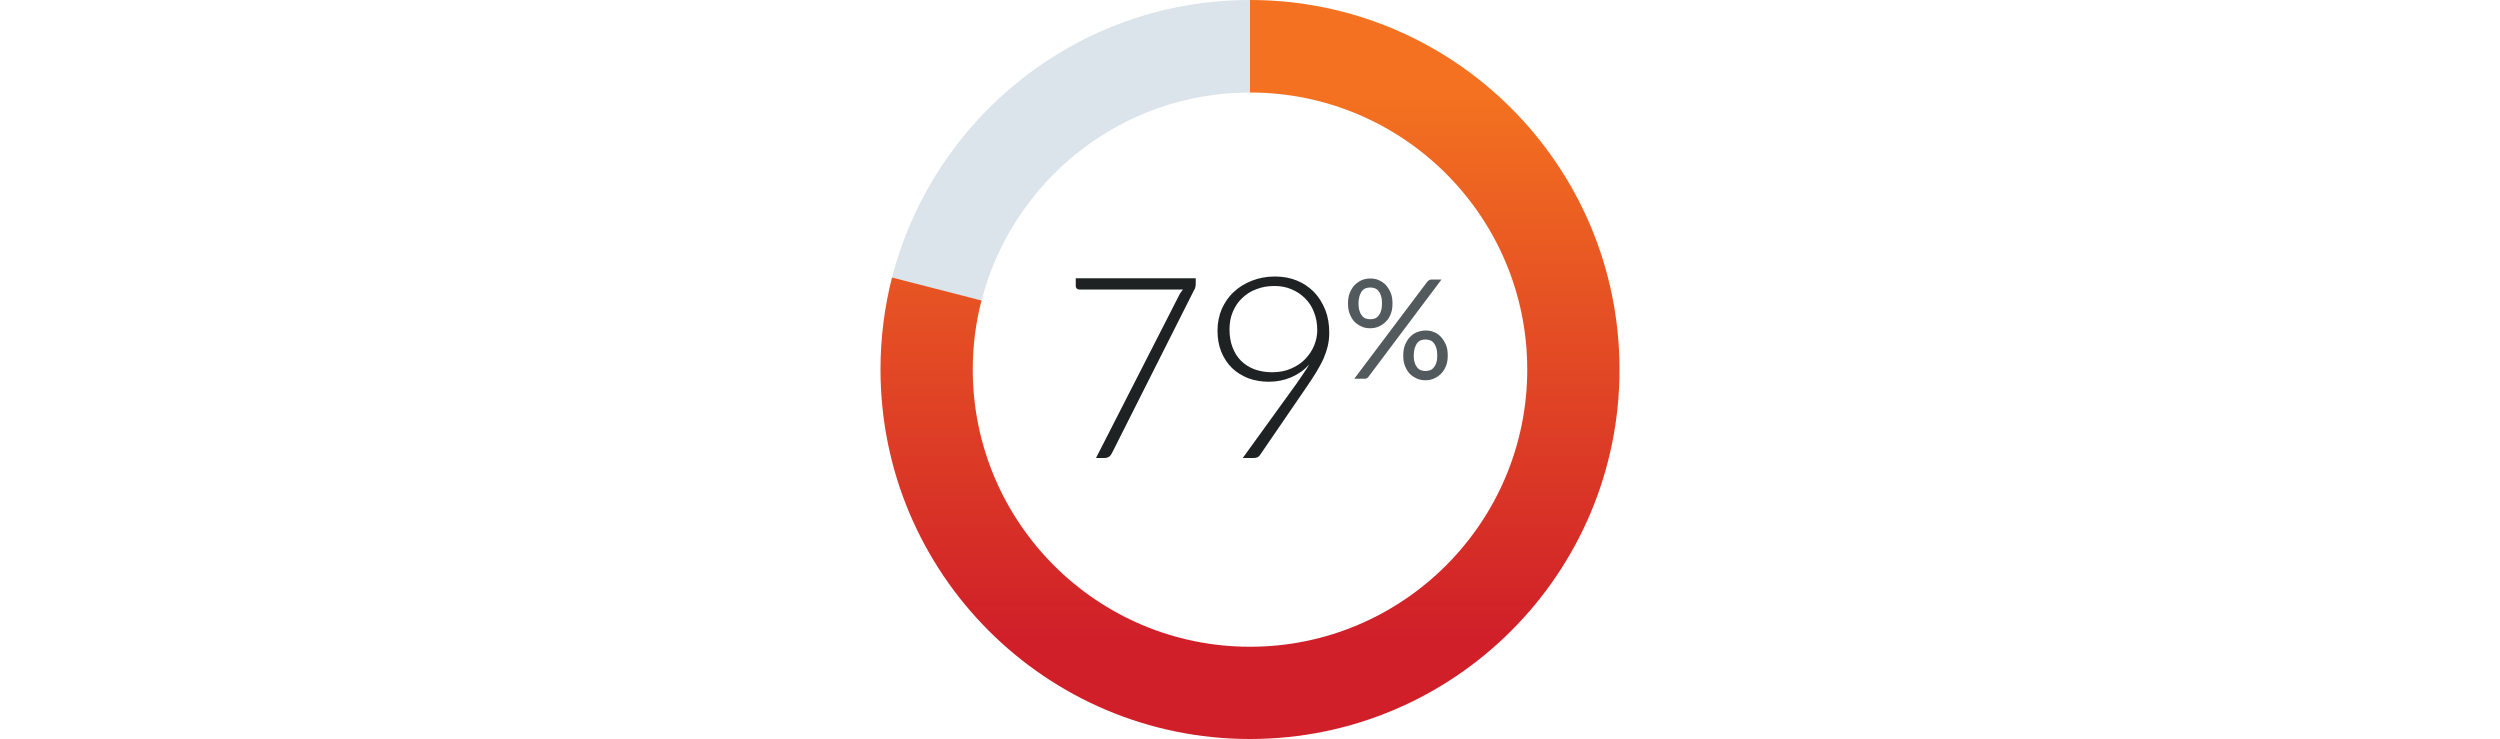
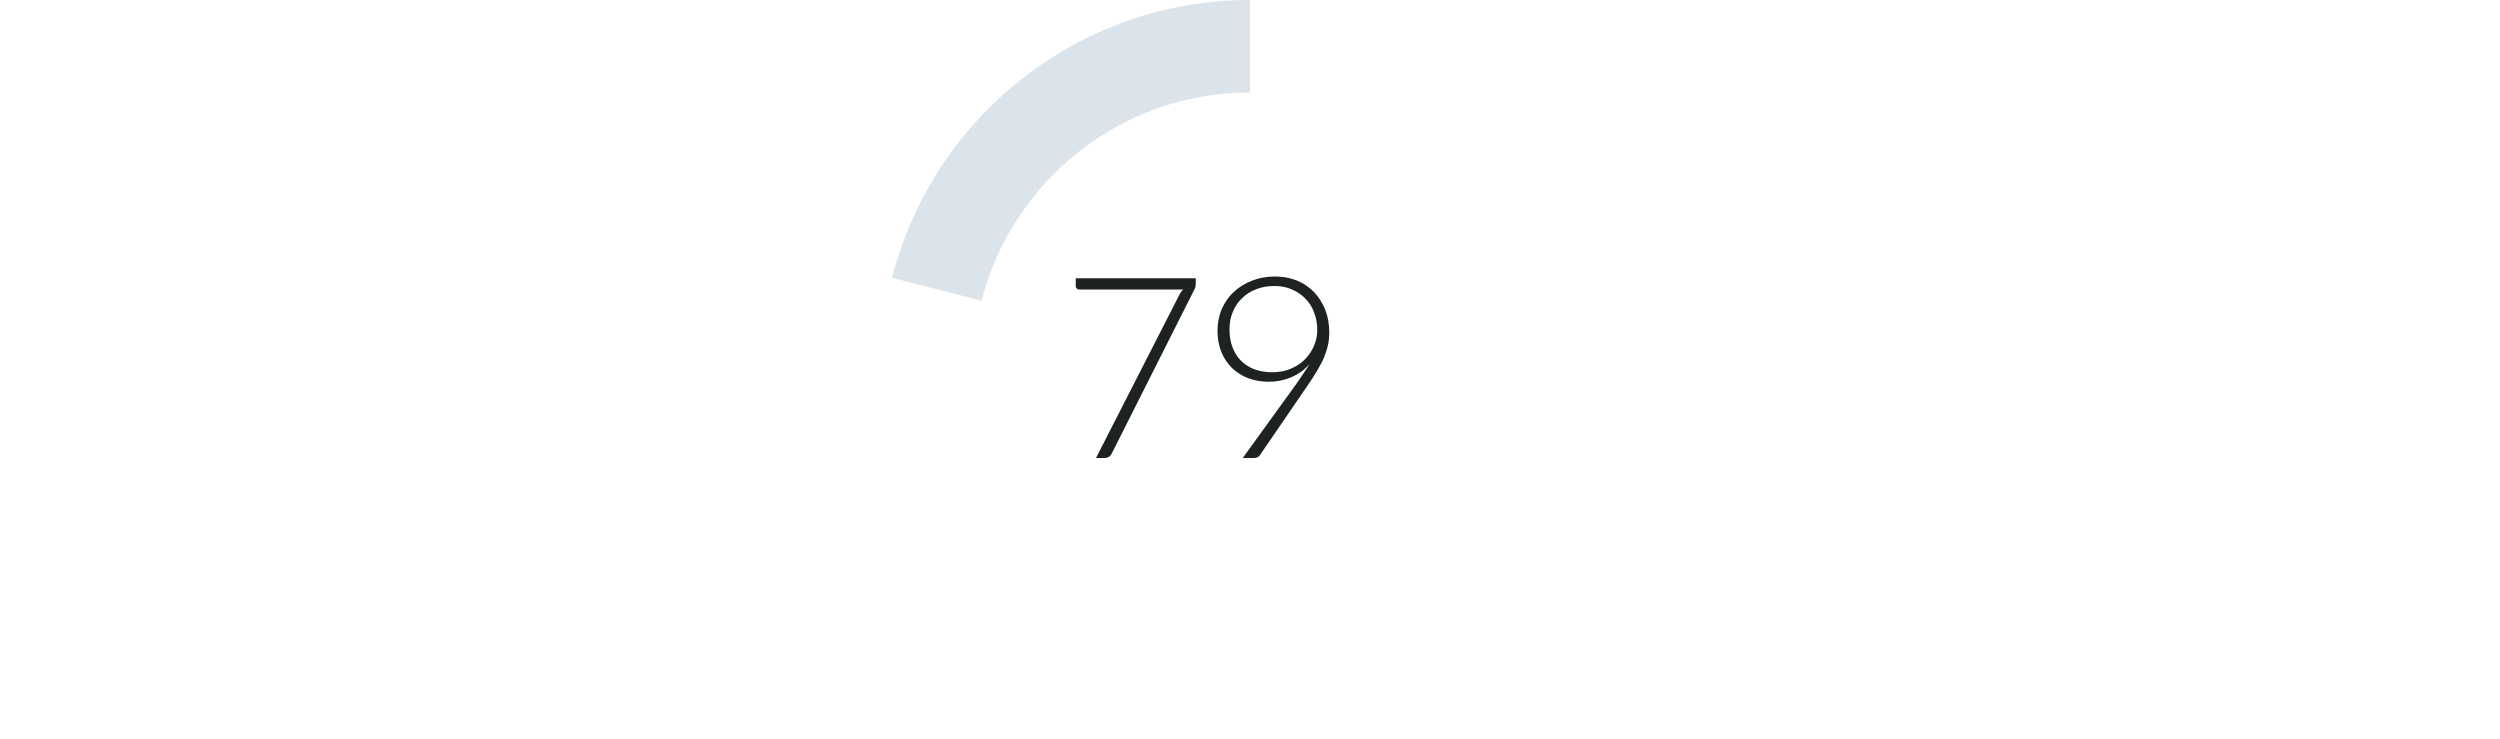
<svg xmlns="http://www.w3.org/2000/svg" version="1.1" id="Layer_1" x="0px" y="0px" viewBox="0 0 1000 295.6" style="enable-background:new 0 0 1000 295.6;" xml:space="preserve">
  <style type="text/css"> .st0{fill-rule:evenodd;clip-rule:evenodd;fill:#DAE4EA;} .st1{fill-rule:evenodd;clip-rule:evenodd;fill:url(#SVGID_1_);} .st2{fill:#1F2223;} .st3{fill:#535A5D;} </style>
-   <path class="st0" d="M500,0v37c-51.7,0-95.1,35.4-107.4,83.3l-35.8-9.2C373.2,47.2,431.1,0,500,0L500,0L500,0z" />
+   <path class="st0" d="M500,0v37c-51.7,0-95.1,35.4-107.4,83.3l-35.8-9.2C373.2,47.2,431.1,0,500,0L500,0z" />
  <linearGradient id="SVGID_1_" gradientUnits="userSpaceOnUse" x1="500" y1="729.394" x2="500" y2="513.082" gradientTransform="matrix(1 0 0 -1 0 768.083)">
    <stop offset="0" style="stop-color:#F37120" />
    <stop offset="1" style="stop-color:#D01F29" />
  </linearGradient>
-   <path class="st1" d="M500,0c81.6,0,147.8,66.2,147.8,147.8S581.6,295.6,500,295.6s-147.8-66.2-147.8-147.8c0-12.7,1.6-25,4.6-36.8 l35.8,9.2c-2.3,8.8-3.5,18.1-3.5,27.6c0,61.2,49.7,110.9,110.9,110.9S610.9,209,610.9,147.8S561.2,37,500,37V0L500,0z" />
  <g>
    <path class="st2" d="M478.3,111.3v2.2c0,0.6-0.1,1.1-0.2,1.5c-0.1,0.4-0.3,0.8-0.5,1.1l-32.9,65.3c-0.3,0.5-0.6,1-1.1,1.3 c-0.5,0.3-1.1,0.5-1.8,0.5h-3.4l33.2-65c0.4-0.9,1-1.7,1.6-2.4h-41.5c-0.4,0-0.7-0.1-1-0.4c-0.3-0.3-0.4-0.6-0.4-1v-3.1 L478.3,111.3L478.3,111.3z" />
    <path class="st2" d="M518.5,153.6c1-1.5,2-2.8,2.8-4.1c0.9-1.3,1.7-2.5,2.4-3.7c-2,2.2-4.4,3.9-7.2,5.1c-2.8,1.2-5.8,1.8-9,1.8 c-2.9,0-5.7-0.5-8.2-1.4c-2.5-1-4.6-2.3-6.5-4.1c-1.8-1.8-3.3-4-4.3-6.5c-1-2.5-1.5-5.3-1.5-8.5c0-3.1,0.6-5.9,1.7-8.6 c1.2-2.6,2.7-4.9,4.8-6.8c2-1.9,4.4-3.4,7.2-4.5c2.8-1.1,5.9-1.7,9.2-1.7c3.2,0,6.1,0.5,8.8,1.6c2.7,1.1,4.9,2.6,6.9,4.6 c1.9,2,3.4,4.4,4.5,7.1c1.1,2.8,1.6,5.8,1.6,9.2c0,1.9-0.2,3.6-0.6,5.3c-0.4,1.7-1,3.4-1.7,5.1c-0.8,1.7-1.7,3.4-2.8,5.2 c-1.1,1.8-2.3,3.7-3.7,5.7l-18.9,27.6c-0.5,0.8-1.3,1.2-2.5,1.2h-4.4L518.5,153.6z M508.8,148.9c2.9,0,5.5-0.5,7.7-1.5 c2.3-1,4.2-2.3,5.7-3.9c1.5-1.6,2.7-3.4,3.5-5.4c0.8-2,1.2-4,1.2-6c0-2.6-0.4-5-1.3-7.2c-0.8-2.2-2-4-3.6-5.6 c-1.5-1.5-3.3-2.7-5.4-3.6c-2.1-0.9-4.4-1.3-6.8-1.3c-2.7,0-5.1,0.4-7.3,1.3c-2.2,0.8-4.1,2-5.7,3.6c-1.6,1.5-2.8,3.3-3.7,5.5 c-0.9,2.1-1.3,4.4-1.3,7c0,2.6,0.4,5,1.2,7.1c0.8,2.1,1.9,3.9,3.4,5.4c1.5,1.5,3.3,2.6,5.3,3.4C504,148.5,506.3,148.9,508.8,148.9z " />
-     <path class="st3" d="M557,121.4c0,1.6-0.2,2.9-0.7,4.2s-1.1,2.2-2,3.1c-0.8,0.8-1.8,1.5-2.8,1.9c-1.1,0.5-2.2,0.7-3.4,0.7 c-1.3,0-2.5-0.2-3.5-0.7c-1.1-0.5-2-1.1-2.8-1.9c-0.8-0.8-1.4-1.9-1.9-3.1c-0.5-1.2-0.7-2.6-0.7-4.2c0-1.6,0.2-3,0.7-4.2 c0.5-1.2,1.1-2.3,1.9-3.1s1.7-1.5,2.8-2c1.1-0.5,2.3-0.7,3.5-0.7c1.3,0,2.5,0.2,3.5,0.7c1.1,0.5,2,1.1,2.8,2 c0.8,0.9,1.4,1.9,1.9,3.1C556.8,118.4,557,119.8,557,121.4z M570.9,112.7c0.2-0.2,0.4-0.4,0.7-0.6c0.3-0.2,0.6-0.3,1.1-0.3h3.9 l-29.2,38.9c-0.2,0.3-0.4,0.5-0.7,0.6c-0.3,0.2-0.6,0.2-1,0.2h-4L570.9,112.7z M552.8,121.4c0-1.2-0.1-2.2-0.4-3 c-0.2-0.8-0.6-1.5-1-2c-0.4-0.5-0.9-0.9-1.5-1.1c-0.6-0.2-1.2-0.3-1.8-0.3c-0.6,0-1.3,0.1-1.8,0.3c-0.6,0.2-1.1,0.6-1.5,1.1 c-0.4,0.5-0.7,1.2-1,2c-0.2,0.8-0.4,1.8-0.4,3c0,1.1,0.1,2.1,0.4,2.9c0.2,0.8,0.6,1.5,1,2c0.4,0.5,0.9,0.9,1.5,1.1 c0.6,0.2,1.2,0.3,1.8,0.3c0.6,0,1.3-0.1,1.8-0.3c0.6-0.2,1.1-0.6,1.5-1.1c0.4-0.5,0.8-1.1,1-2C552.7,123.5,552.8,122.6,552.8,121.4 z M579.1,142.2c0,1.6-0.2,2.9-0.7,4.2c-0.5,1.2-1.1,2.2-2,3.1c-0.8,0.8-1.8,1.5-2.8,1.9c-1.1,0.5-2.2,0.7-3.4,0.7 c-1.3,0-2.5-0.2-3.5-0.7c-1.1-0.5-2-1.1-2.8-1.9c-0.8-0.8-1.4-1.9-1.9-3.1s-0.7-2.6-0.7-4.2c0-1.6,0.2-3,0.7-4.2 c0.5-1.2,1.1-2.3,1.9-3.1c0.8-0.9,1.7-1.5,2.8-2c1.1-0.4,2.3-0.7,3.5-0.7c1.3,0,2.5,0.2,3.5,0.7c1.1,0.4,2,1.1,2.8,2 c0.8,0.9,1.4,1.9,1.9,3.1C578.9,139.2,579.1,140.6,579.1,142.2z M574.9,142.2c0-1.2-0.1-2.2-0.4-3c-0.2-0.8-0.6-1.5-1-2 c-0.4-0.5-0.9-0.9-1.5-1.1c-0.6-0.2-1.2-0.3-1.8-0.3c-0.7,0-1.3,0.1-1.8,0.3c-0.6,0.2-1.1,0.6-1.5,1.1c-0.4,0.5-0.7,1.2-1,2 c-0.2,0.8-0.4,1.8-0.4,3c0,1.2,0.1,2.1,0.4,2.9c0.2,0.8,0.6,1.4,1,1.9c0.4,0.5,0.9,0.9,1.5,1.1c0.6,0.2,1.2,0.3,1.8,0.3 c0.6,0,1.3-0.1,1.8-0.3c0.6-0.2,1.1-0.6,1.5-1.1s0.8-1.1,1-1.9C574.8,144.3,574.9,143.4,574.9,142.2z" />
  </g>
</svg>